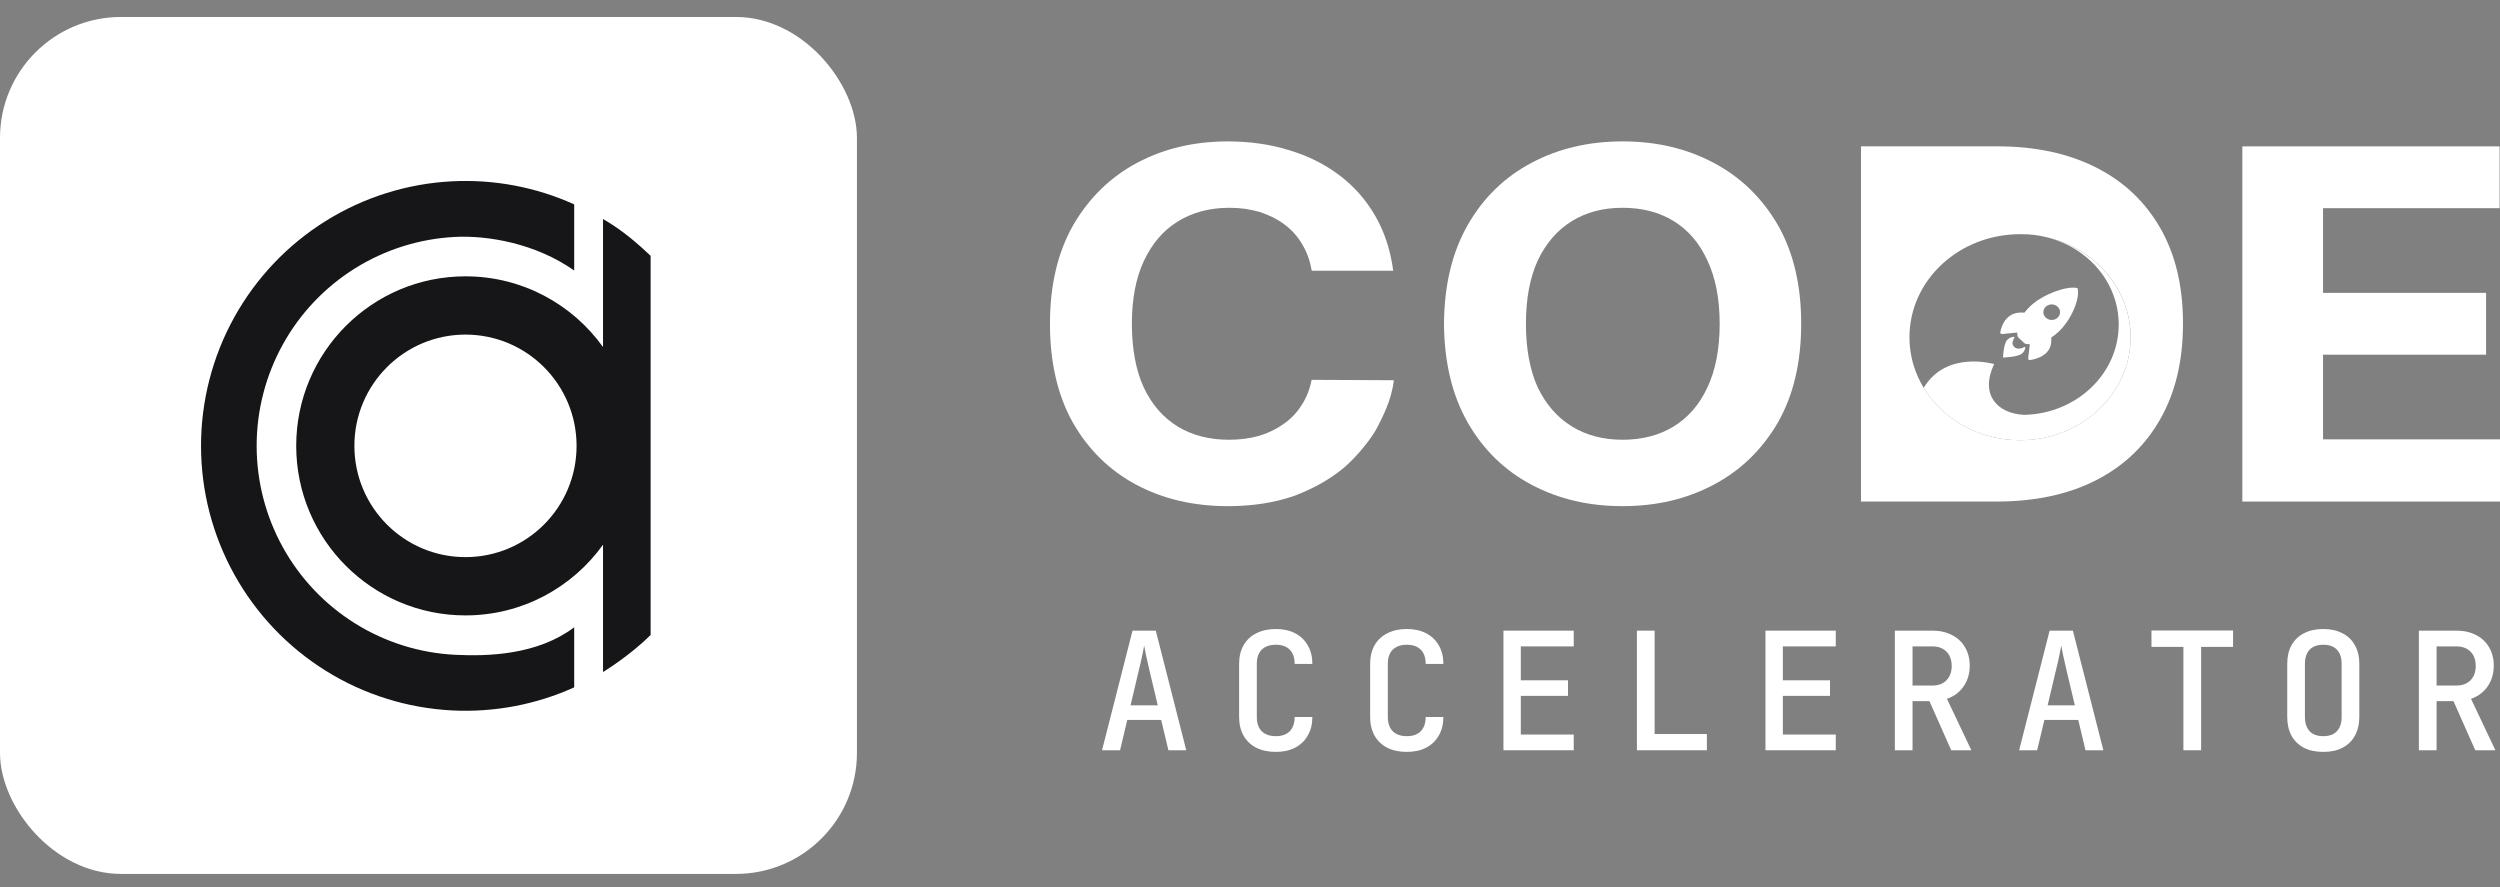
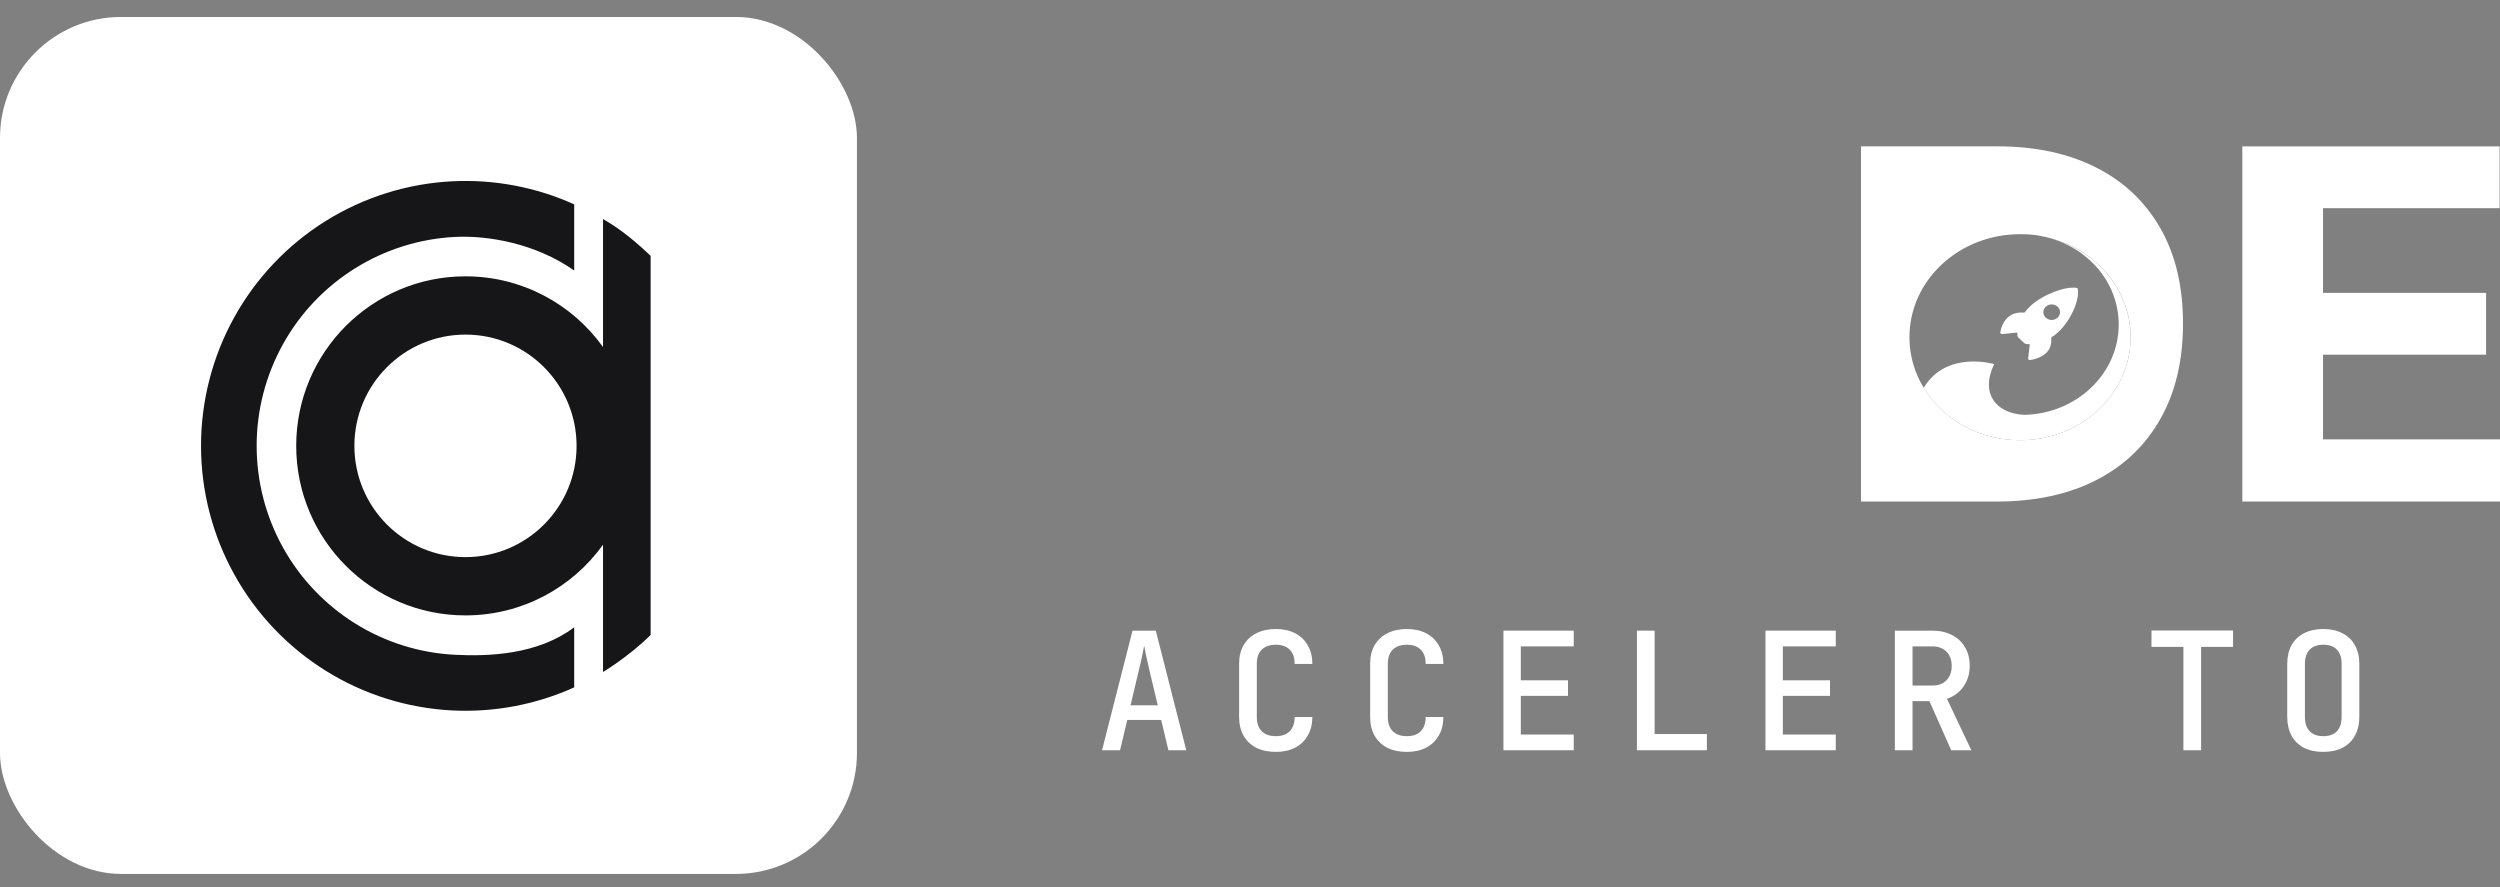
<svg xmlns="http://www.w3.org/2000/svg" width="124" height="44" viewBox="0 0 124 44" fill="none">
  <rect x="0" y="0" width="124" height="44" fill="#808080" stroke="none" />
  <path d="M54.661 37.213L56.173 31.28H57.327L58.839 37.213H57.953L57.595 35.71H55.913L55.555 37.213H54.661ZM56.075 34.986H57.425L57.018 33.272C56.948 32.968 56.888 32.705 56.839 32.483C56.796 32.256 56.766 32.101 56.75 32.02C56.734 32.101 56.704 32.256 56.661 32.483C56.617 32.705 56.558 32.965 56.482 33.263L56.075 34.986Z" fill="white" />
  <path d="M63.281 37.294C62.912 37.294 62.59 37.227 62.314 37.091C62.043 36.95 61.831 36.75 61.68 36.49C61.533 36.224 61.46 35.916 61.46 35.563V32.93C61.46 32.573 61.533 32.264 61.68 32.004C61.831 31.744 62.043 31.546 62.314 31.41C62.59 31.27 62.912 31.199 63.281 31.199C63.649 31.199 63.969 31.27 64.24 31.41C64.511 31.551 64.719 31.752 64.865 32.012C65.017 32.267 65.093 32.573 65.093 32.93H64.215C64.215 32.621 64.134 32.386 63.971 32.223C63.809 32.061 63.579 31.979 63.281 31.979C62.983 31.979 62.75 32.061 62.582 32.223C62.419 32.386 62.338 32.619 62.338 32.922V35.563C62.338 35.867 62.419 36.102 62.582 36.27C62.75 36.433 62.983 36.514 63.281 36.514C63.579 36.514 63.809 36.433 63.971 36.27C64.134 36.102 64.215 35.867 64.215 35.563H65.093C65.093 35.916 65.017 36.222 64.865 36.482C64.719 36.742 64.511 36.942 64.24 37.083C63.969 37.224 63.649 37.294 63.281 37.294Z" fill="white" />
  <path d="M69.779 37.294C69.411 37.294 69.088 37.227 68.812 37.091C68.541 36.95 68.33 36.75 68.178 36.49C68.032 36.224 67.959 35.916 67.959 35.563V32.93C67.959 32.573 68.032 32.264 68.178 32.004C68.33 31.744 68.541 31.546 68.812 31.41C69.088 31.27 69.411 31.199 69.779 31.199C70.147 31.199 70.467 31.27 70.738 31.41C71.009 31.551 71.218 31.752 71.364 32.012C71.516 32.267 71.591 32.573 71.591 32.93H70.714C70.714 32.621 70.632 32.386 70.47 32.223C70.307 32.061 70.077 31.979 69.779 31.979C69.481 31.979 69.248 32.061 69.08 32.223C68.918 32.386 68.836 32.619 68.836 32.922V35.563C68.836 35.867 68.918 36.102 69.08 36.27C69.248 36.433 69.481 36.514 69.779 36.514C70.077 36.514 70.307 36.433 70.47 36.27C70.632 36.102 70.714 35.867 70.714 35.563H71.591C71.591 35.916 71.516 36.222 71.364 36.482C71.218 36.742 71.009 36.942 70.738 37.083C70.467 37.224 70.147 37.294 69.779 37.294Z" fill="white" />
  <path d="M74.571 37.213V31.28H78.057V32.061H75.432V33.743H77.773V34.515H75.432V36.433H78.057V37.213H74.571Z" fill="white" />
  <path d="M81.191 37.213V31.28H82.069V36.408H84.661V37.213H81.191Z" fill="white" />
  <path d="M87.567 37.213V31.28H91.054V32.061H88.429V33.743H90.769V34.515H88.429V36.433H91.054V37.213H87.567Z" fill="white" />
  <path d="M93.984 37.213V31.28H95.845C96.219 31.28 96.544 31.354 96.821 31.5C97.097 31.641 97.311 31.841 97.463 32.101C97.62 32.361 97.698 32.667 97.698 33.02C97.698 33.415 97.595 33.759 97.389 34.052C97.189 34.339 96.915 34.542 96.569 34.661L97.779 37.213H96.78L95.699 34.775H94.862V37.213H93.984ZM94.862 34.003H95.845C96.138 34.003 96.371 33.916 96.544 33.743C96.718 33.564 96.804 33.328 96.804 33.036C96.804 32.733 96.718 32.494 96.544 32.321C96.371 32.147 96.138 32.061 95.845 32.061H94.862V34.003Z" fill="white" />
-   <path d="M100.149 37.213L101.661 31.28H102.815L104.327 37.213H103.441L103.083 35.71H101.401L101.043 37.213H100.149ZM101.563 34.986H102.913L102.506 33.272C102.436 32.968 102.376 32.705 102.327 32.483C102.284 32.256 102.254 32.101 102.238 32.02C102.222 32.101 102.192 32.256 102.149 32.483C102.105 32.705 102.046 32.965 101.97 33.263L101.563 34.986Z" fill="white" />
  <path d="M108.297 37.213V32.085H106.713V31.272H110.76V32.085H109.175V37.213H108.297Z" fill="white" />
  <path d="M115.235 37.294C114.866 37.294 114.547 37.227 114.276 37.091C114.01 36.95 113.804 36.75 113.658 36.49C113.517 36.224 113.447 35.916 113.447 35.563V32.93C113.447 32.573 113.517 32.264 113.658 32.004C113.804 31.744 114.01 31.546 114.276 31.41C114.547 31.27 114.866 31.199 115.235 31.199C115.603 31.199 115.92 31.27 116.185 31.41C116.456 31.546 116.662 31.744 116.803 32.004C116.949 32.264 117.022 32.57 117.022 32.922V35.563C117.022 35.916 116.949 36.224 116.803 36.49C116.662 36.75 116.456 36.95 116.185 37.091C115.92 37.227 115.603 37.294 115.235 37.294ZM115.235 36.514C115.533 36.514 115.757 36.433 115.909 36.27C116.066 36.102 116.145 35.867 116.145 35.563V32.93C116.145 32.621 116.066 32.386 115.909 32.223C115.757 32.061 115.533 31.979 115.235 31.979C114.942 31.979 114.717 32.061 114.56 32.223C114.403 32.386 114.324 32.621 114.324 32.93V35.563C114.324 35.867 114.403 36.102 114.56 36.27C114.717 36.433 114.942 36.514 115.235 36.514Z" fill="white" />
-   <path d="M119.977 37.213V31.28H121.839C122.212 31.28 122.537 31.354 122.814 31.5C123.09 31.641 123.304 31.841 123.456 32.101C123.613 32.361 123.691 32.667 123.691 33.02C123.691 33.415 123.588 33.759 123.383 34.052C123.182 34.339 122.909 34.542 122.562 34.661L123.773 37.213H122.773L121.692 34.775H120.855V37.213H119.977ZM120.855 34.003H121.839C122.131 34.003 122.364 33.916 122.537 33.743C122.711 33.564 122.797 33.328 122.797 33.036C122.797 32.733 122.711 32.494 122.537 32.321C122.364 32.147 122.131 32.061 121.839 32.061H120.855V34.003Z" fill="white" />
-   <path d="M65.06 13.429C64.979 12.937 64.823 12.502 64.593 12.123C64.376 11.745 64.086 11.417 63.719 11.139C63.368 10.874 62.954 10.666 62.48 10.514C62.019 10.377 61.519 10.306 60.976 10.306C60.001 10.306 59.148 10.533 58.416 10.987C57.699 11.428 57.136 12.085 56.73 12.956C56.338 13.801 56.141 14.834 56.141 16.059C56.141 17.284 56.338 18.373 56.73 19.219C57.136 20.076 57.705 20.727 58.436 21.168C59.153 21.597 59.994 21.812 60.956 21.812C61.484 21.812 61.977 21.749 62.438 21.622C62.899 21.484 63.305 21.287 63.657 21.035C64.022 20.784 64.321 20.474 64.55 20.109C64.795 19.743 64.962 19.32 65.058 18.84L69.133 18.859C69.03 19.845 68.548 20.732 68.308 21.206C68.069 21.679 67.347 22.619 66.643 23.212C65.938 23.793 65.106 24.258 64.144 24.613C63.183 24.94 62.098 25.105 60.894 25.105C59.202 25.105 57.69 24.751 56.363 24.045C55.036 23.339 53.986 22.309 53.214 20.96C52.458 19.611 52.078 17.977 52.078 16.059C52.078 14.141 52.465 12.507 53.236 11.158C54.023 9.809 55.078 8.78 56.405 8.073C57.732 7.368 59.23 7.014 60.896 7.014C61.994 7.014 63.01 7.159 63.944 7.45C64.879 7.729 65.712 8.145 66.443 8.699C67.16 9.242 67.75 9.909 68.21 10.704C68.671 11.499 68.968 12.407 69.104 13.429H65.06Z" fill="white" />
-   <path fill-rule="evenodd" clip-rule="evenodd" d="M89.339 16.059C89.339 17.976 88.953 19.611 88.181 20.96C87.394 22.309 86.332 23.338 84.991 24.045C83.664 24.75 82.161 25.105 80.48 25.105C78.8 25.105 77.296 24.752 75.969 24.045C74.629 23.339 73.572 22.309 72.8 20.96C72.029 19.61 71.637 17.976 71.622 16.059C71.636 14.143 72.028 12.507 72.8 11.158C73.572 9.809 74.629 8.78 75.969 8.073C77.296 7.368 78.8 7.013 80.48 7.013C82.161 7.013 83.664 7.367 84.991 8.073C86.332 8.779 87.394 9.809 88.181 11.158C88.953 12.508 89.339 14.143 89.339 16.059ZM85.296 16.059C85.296 14.823 85.092 13.775 84.686 12.918C84.294 12.06 83.738 11.41 83.02 10.969C82.303 10.527 81.456 10.306 80.48 10.306C79.505 10.306 78.678 10.527 77.961 10.969C77.244 11.41 76.681 12.06 76.274 12.918C75.882 13.775 75.686 14.823 75.686 16.059C75.686 17.295 75.882 18.363 76.274 19.219C76.681 20.064 77.244 20.708 77.961 21.149C78.678 21.591 79.519 21.812 80.48 21.812C81.442 21.812 82.303 21.591 83.02 21.149C83.737 20.708 84.294 20.065 84.686 19.219C85.092 18.361 85.296 17.308 85.296 16.059Z" fill="white" />
  <path fill-rule="evenodd" clip-rule="evenodd" d="M107.158 11.328C106.412 10.017 105.355 9.014 103.989 8.319C102.607 7.614 100.967 7.259 99.072 7.259H92.306V24.877H99.011C100.935 24.877 102.587 24.524 103.969 23.817C105.35 23.111 106.413 22.095 107.159 20.77C107.905 19.458 108.276 17.88 108.276 16.039C108.276 14.199 107.905 12.639 107.159 11.327L107.158 11.328ZM100.195 21.834C98.269 21.834 96.576 20.911 95.597 19.512C95.569 19.472 95.542 19.433 95.515 19.391C95.169 18.869 94.924 18.284 94.8 17.658C94.74 17.355 94.709 17.043 94.709 16.724C94.709 13.903 97.165 11.616 100.195 11.616C100.206 11.616 100.221 11.616 100.233 11.618C100.249 11.616 100.263 11.616 100.28 11.616C100.694 11.616 101.099 11.664 101.482 11.758C101.49 11.76 101.5 11.761 101.509 11.765C103.904 12.313 105.68 14.326 105.68 16.726C105.68 19.547 103.223 21.834 100.194 21.834H100.195Z" fill="white" />
  <path d="M111.22 24.877V7.26H123.979V10.326H115.223V14.526H123.309V17.592H115.223V21.792H124V24.877H111.22Z" fill="white" />
-   <path fill-rule="evenodd" clip-rule="evenodd" d="M105.68 16.726C105.68 19.547 103.223 21.835 100.194 21.835C98.267 21.835 96.575 20.911 95.595 19.513C95.567 19.473 95.541 19.434 95.514 19.391C95.436 19.273 95.415 19.236 95.415 19.236C96.543 17.356 98.909 18.058 98.909 18.058C98.204 19.543 99.025 20.51 100.402 20.577C103.003 20.517 105.088 18.535 105.088 16.098C105.088 14.018 103.569 12.27 101.506 11.767C103.901 12.314 105.677 14.327 105.677 16.727L105.68 16.726Z" fill="white" />
+   <path fill-rule="evenodd" clip-rule="evenodd" d="M105.68 16.726C105.68 19.547 103.223 21.835 100.194 21.835C98.267 21.835 96.575 20.911 95.595 19.513C95.567 19.473 95.541 19.434 95.514 19.391C95.436 19.273 95.415 19.236 95.415 19.236C96.543 17.356 98.909 18.058 98.909 18.058C98.204 19.543 99.025 20.51 100.402 20.577C103.003 20.517 105.088 18.535 105.088 16.098C105.088 14.018 103.569 12.27 101.506 11.767C103.901 12.314 105.677 14.327 105.677 16.727L105.68 16.726" fill="white" />
  <path d="M103.053 14.316C103.052 14.308 103.047 14.302 103.043 14.297C103.037 14.292 103.03 14.289 103.023 14.286C102.518 14.171 101.352 14.581 100.72 15.169C100.607 15.273 100.505 15.386 100.413 15.507C100.218 15.491 100.023 15.505 99.858 15.572C99.39 15.764 99.252 16.265 99.215 16.48C99.213 16.492 99.214 16.504 99.217 16.516C99.221 16.528 99.228 16.538 99.236 16.547C99.245 16.555 99.256 16.562 99.267 16.566C99.279 16.57 99.292 16.572 99.305 16.57L100.056 16.493C100.056 16.547 100.06 16.599 100.067 16.652C100.07 16.689 100.088 16.722 100.116 16.748L100.407 17.019C100.435 17.045 100.471 17.061 100.51 17.065C100.566 17.07 100.623 17.073 100.679 17.074L100.596 17.775C100.595 17.787 100.596 17.799 100.601 17.809C100.606 17.82 100.613 17.831 100.622 17.839C100.631 17.847 100.643 17.853 100.655 17.856C100.666 17.859 100.68 17.86 100.693 17.858C100.925 17.823 101.464 17.697 101.668 17.26C101.74 17.105 101.756 16.925 101.739 16.744C101.87 16.658 101.991 16.563 102.102 16.458C102.737 15.87 103.173 14.809 103.052 14.315L103.053 14.316ZM101.472 15.757C101.413 15.703 101.374 15.635 101.359 15.56C101.342 15.485 101.351 15.408 101.382 15.338C101.413 15.267 101.466 15.208 101.534 15.165C101.602 15.122 101.682 15.099 101.764 15.099C101.845 15.099 101.926 15.122 101.994 15.165C102.062 15.207 102.115 15.267 102.147 15.338C102.178 15.408 102.186 15.485 102.17 15.56C102.154 15.635 102.114 15.703 102.057 15.757C102.019 15.793 101.973 15.821 101.923 15.841C101.873 15.86 101.82 15.87 101.765 15.87C101.71 15.87 101.657 15.86 101.607 15.841C101.557 15.821 101.511 15.793 101.473 15.757H101.472Z" fill="white" />
-   <path d="M100.389 17.215C100.341 17.259 100.265 17.275 100.175 17.29C99.97 17.323 99.789 17.158 99.825 16.965C99.839 16.893 99.881 16.79 99.907 16.766C99.913 16.76 99.916 16.754 99.917 16.746C99.918 16.739 99.917 16.731 99.914 16.725C99.91 16.718 99.904 16.713 99.898 16.709C99.891 16.706 99.882 16.705 99.874 16.705C99.76 16.718 99.653 16.767 99.572 16.843C99.369 17.031 99.351 17.733 99.351 17.733C99.351 17.733 100.104 17.715 100.306 17.526C100.388 17.45 100.44 17.35 100.454 17.244C100.457 17.21 100.413 17.191 100.389 17.215Z" fill="white" />
  <rect y="0.842" width="42.504" height="42.504" rx="6" fill="white" />
  <path d="M28.48 10.137V13.418C26.569 12.072 24.206 11.668 22.561 11.752C20.804 11.842 19.099 12.379 17.606 13.312C16.113 14.244 14.882 15.542 14.03 17.083C13.176 18.625 12.729 20.358 12.73 22.12C12.731 23.882 13.18 25.615 14.035 27.155C14.889 28.696 16.121 29.992 17.615 30.924C19.109 31.855 20.815 32.39 22.572 32.478C24.207 32.559 26.657 32.489 28.48 31.114V34.093C26.586 34.949 24.514 35.342 22.434 35.238C20.209 35.126 18.049 34.449 16.157 33.27C14.266 32.091 12.705 30.448 11.623 28.498C10.54 26.547 9.972 24.353 9.971 22.122C9.97 19.89 10.536 17.695 11.616 15.743C12.697 13.791 14.255 12.148 16.145 10.967C18.036 9.786 20.195 9.106 22.42 8.993C24.505 8.886 26.582 9.279 28.48 10.137Z" fill="#161618" />
  <path d="M29.91 10.864V17.212C28.386 15.088 25.899 13.706 23.088 13.706C18.451 13.706 14.692 17.471 14.692 22.115C14.692 26.759 18.451 30.524 23.088 30.524C25.899 30.524 28.386 29.141 29.91 27.018V33.332C29.91 33.332 31.222 32.54 32.271 31.493V12.69C31.265 11.734 30.595 11.265 29.91 10.864ZM23.088 27.633C20.045 27.633 17.578 25.163 17.578 22.115C17.578 19.067 20.045 16.596 23.088 16.596C26.131 16.596 28.598 19.067 28.598 22.115C28.598 25.163 26.131 27.633 23.088 27.633Z" fill="#161618" />
</svg>